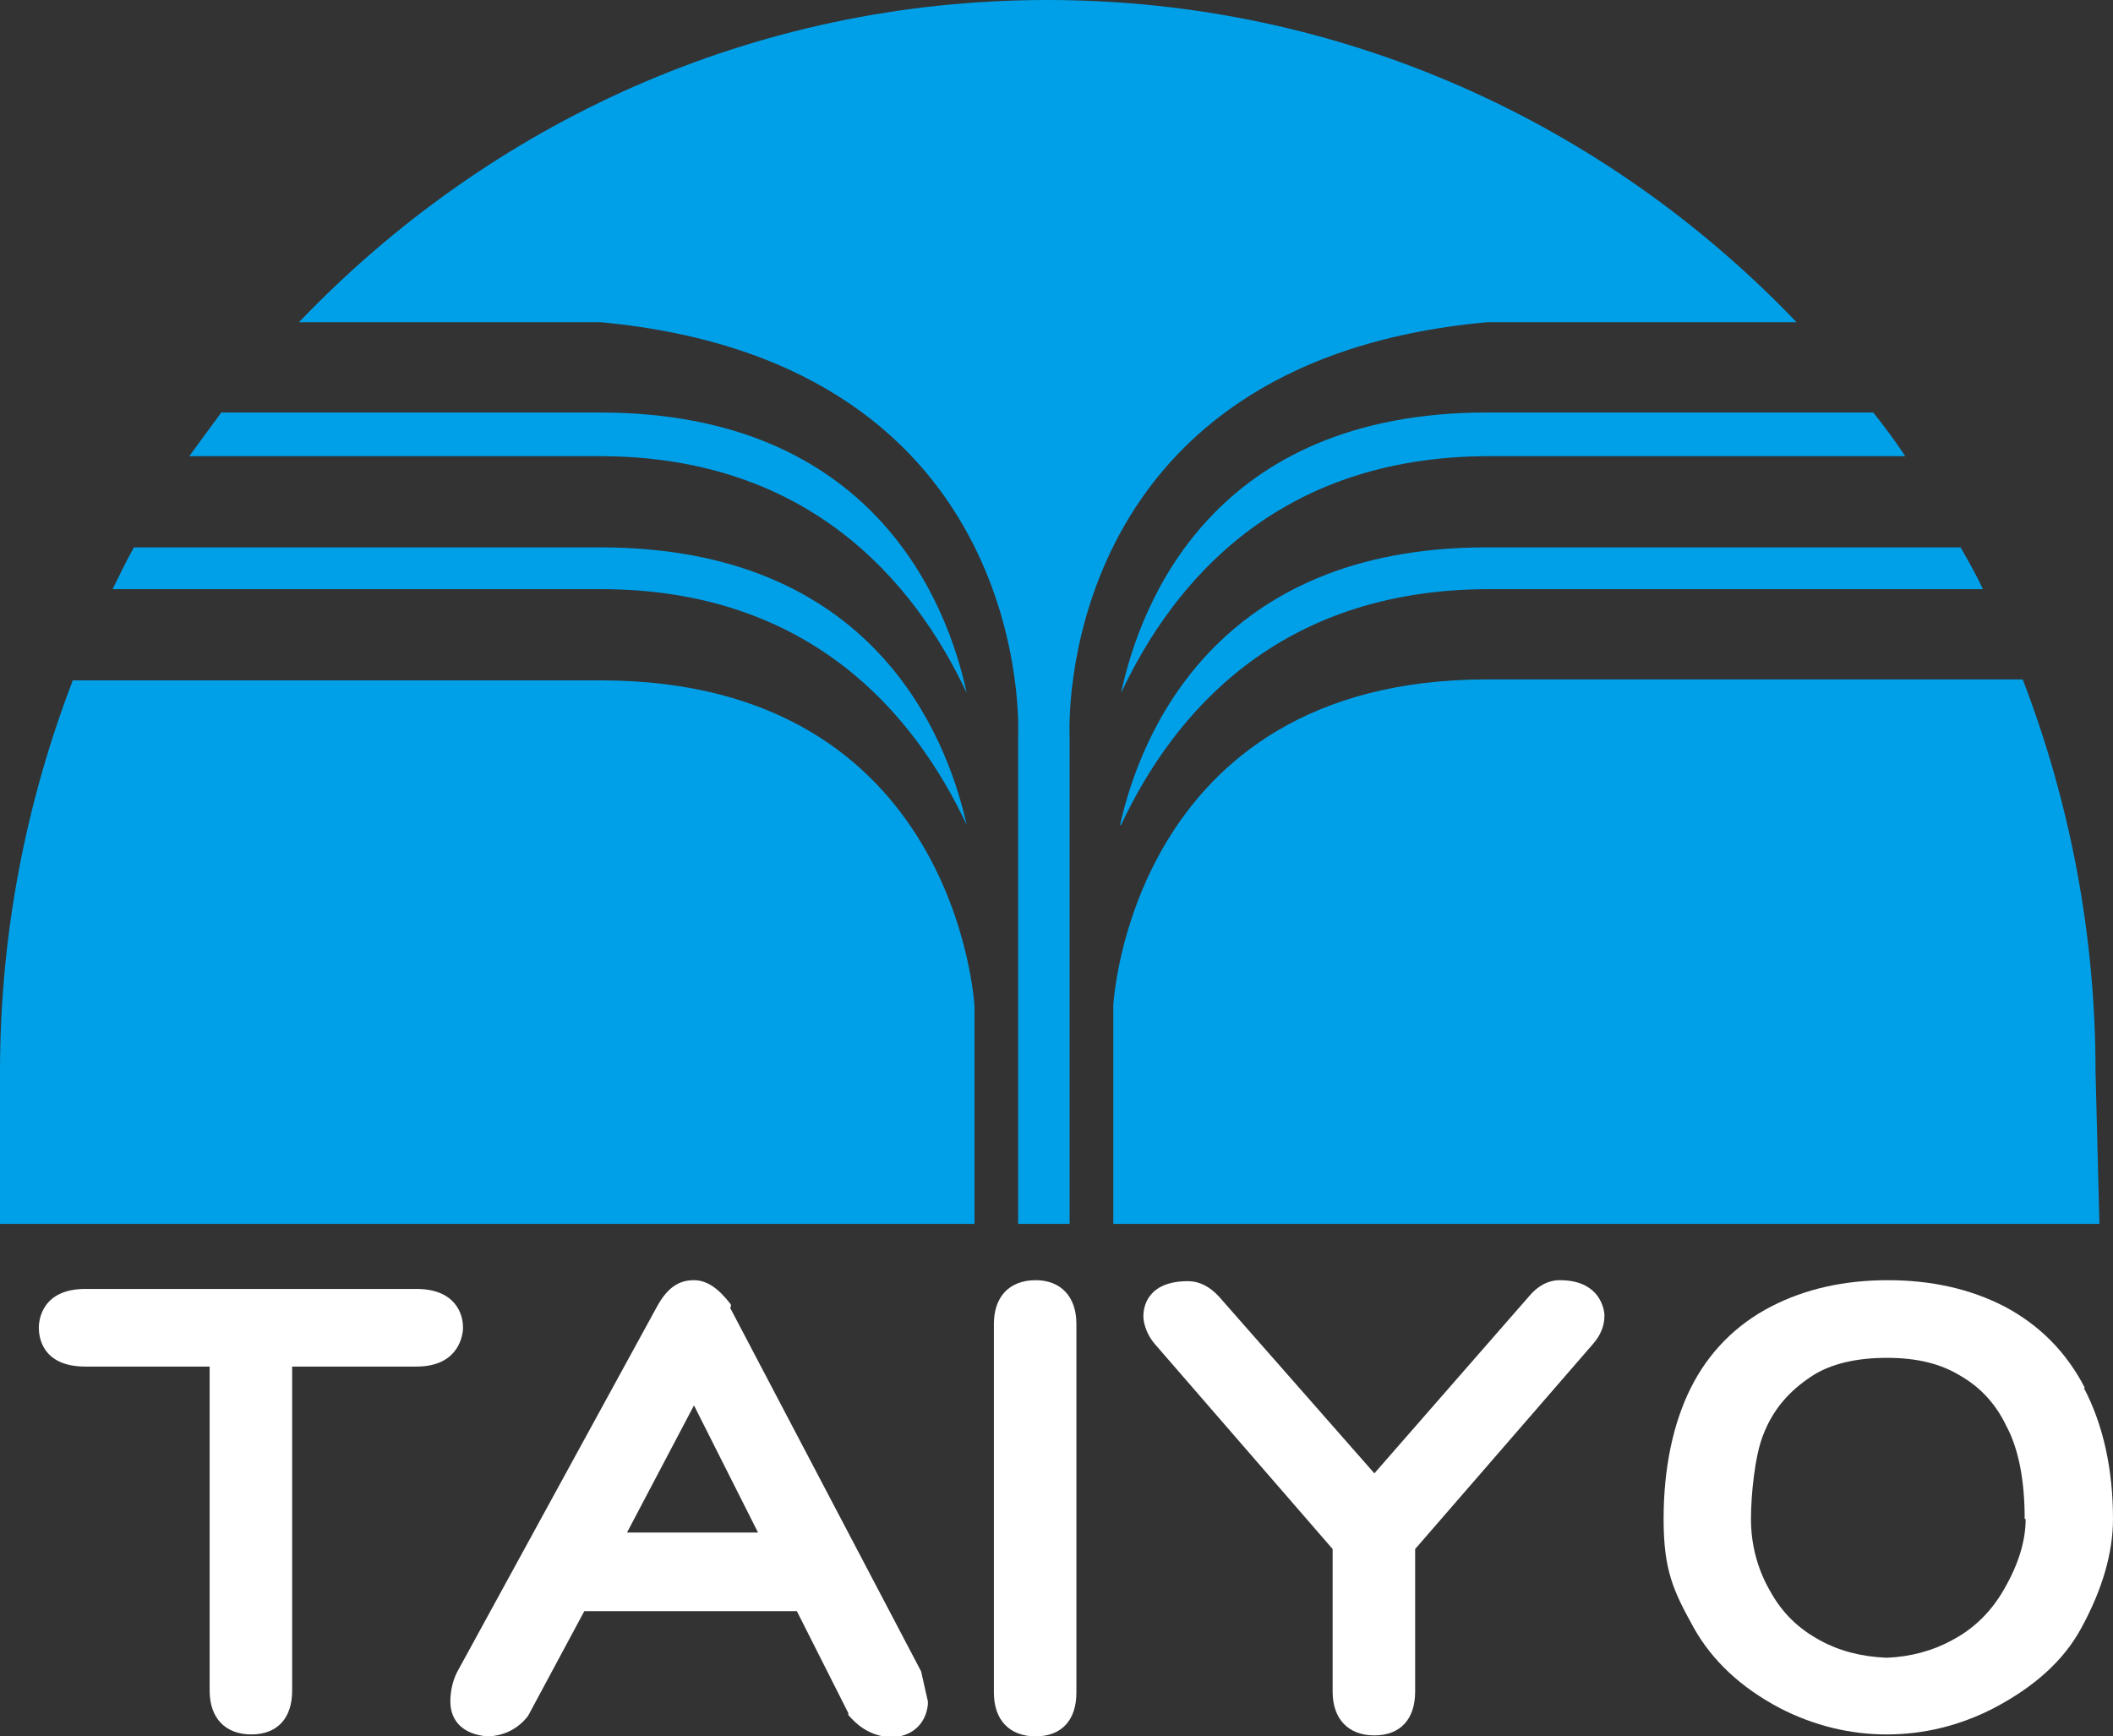
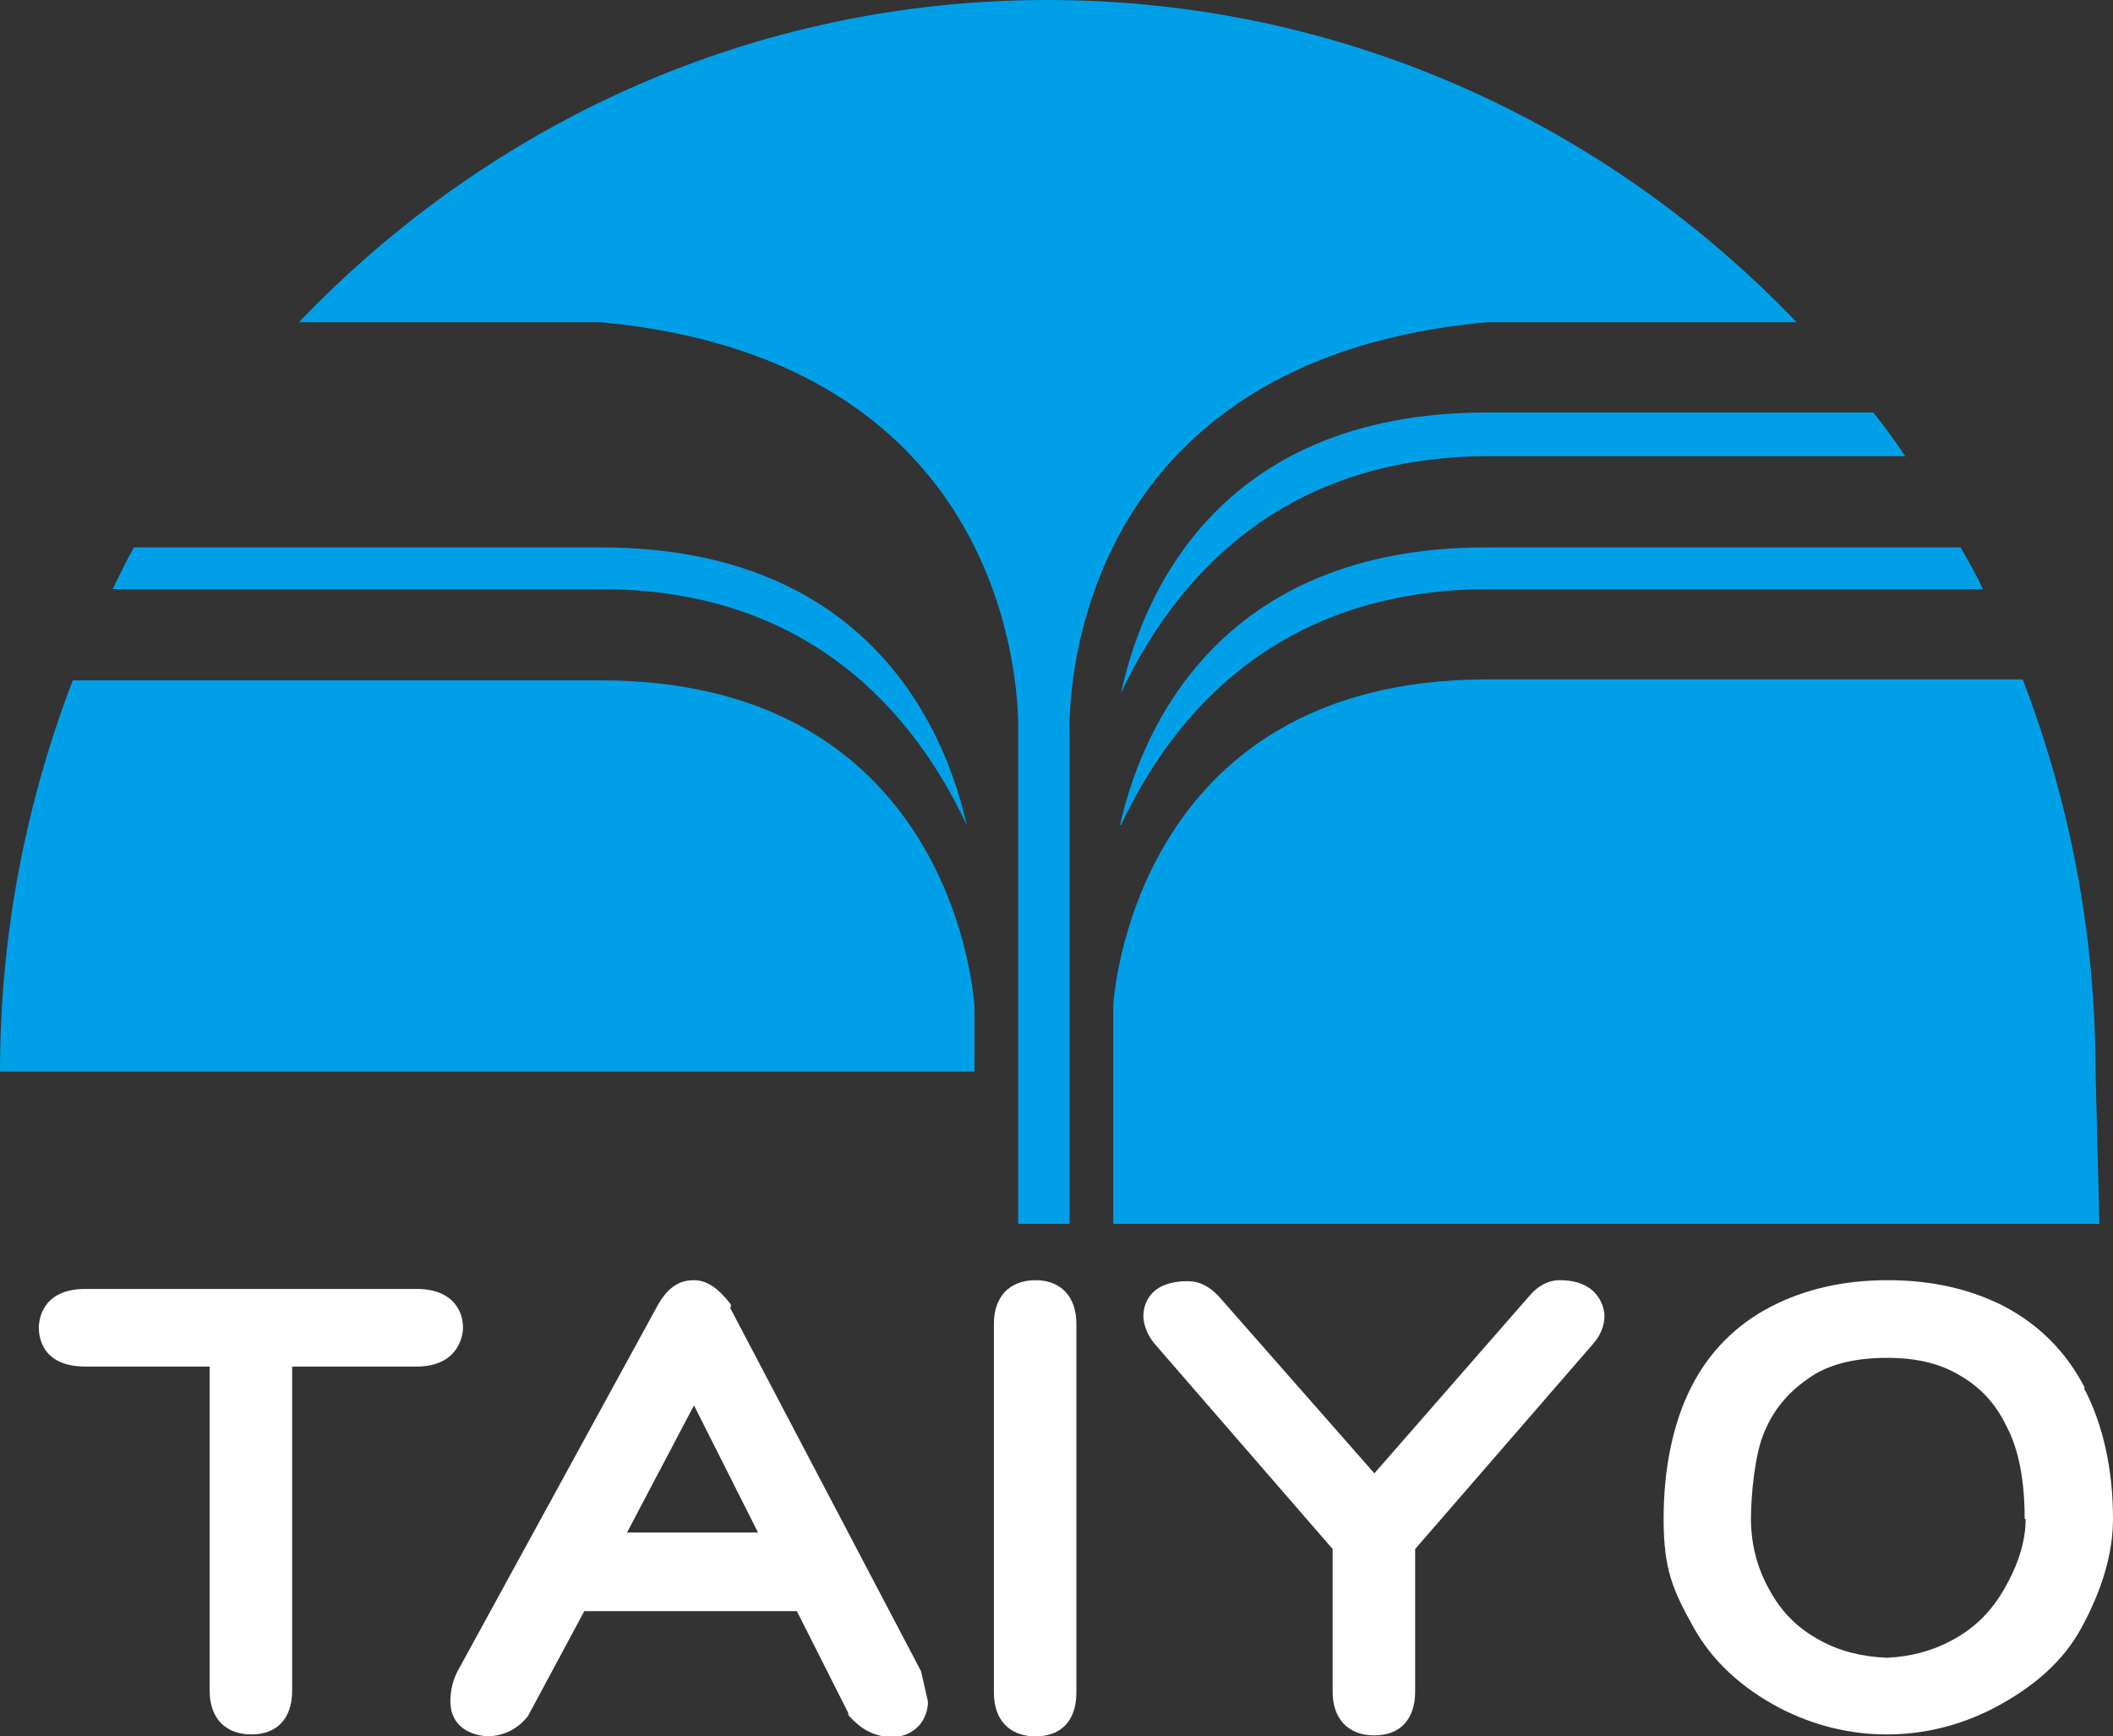
<svg xmlns="http://www.w3.org/2000/svg" id="_レイヤー_2" version="1.1" viewBox="0 0 217.7 178.9">
  <rect x="0" y="0" width="217.7" height="178.9" fill="#333333" stroke="none" />
  <defs>
    <style> .st0 { fill: #fff; } .st1 { fill: #00a0e9; } </style>
  </defs>
  <g>
    <path class="st0" d="M47.7,137h0v-.3c0-1.2-.7-3.9-4.8-3.9H8.8c-4.4,0-4.8,3.1-4.8,4s.3,4,4.8,4h12.8v33.4c0,2.8,1.6,4.5,4.3,4.5s4.2-1.7,4.2-4.5v-33.4h12.8c4,0,4.7-2.7,4.8-3.8h0Z" />
    <path class="st0" d="M75.3,134.6v-.2c-1.3-1.7-2.5-2.5-3.8-2.5s-2.6.5-3.8,2.7l-20.4,37.3c-.6,1-.9,2.2-.9,3.4,0,2.1,1.4,3.4,3.8,3.6h.2c1.6-.1,3-.8,4-2.1l5.8-10.8h21.9l5.3,10.5v.2c.8.9,2,2.1,4.3,2.3h.2c2.1-.1,3.5-1.4,3.7-3.4v-.3l-.7-3.1-19.7-37.5h.1ZM78.1,157.9h-13.5l6.9-13.1,6.6,13.1Z" />
    <path class="st0" d="M106.7,131.9c-2.7,0-4.3,1.7-4.3,4.5v38c0,2.8,1.6,4.5,4.3,4.5s4.2-1.7,4.2-4.5v-38c0-2.8-1.6-4.5-4.2-4.5Z" />
    <path class="st0" d="M160.7,131.9c-1.2,0-2.3.6-3.2,1.7l-15.9,18.2-16-18.2c-1-1.1-2.1-1.6-3.2-1.6-4.3,0-4.6,2.8-4.6,3.6s.4,2,1.2,2.9l18.3,21.1v14.7c0,2.8,1.6,4.5,4.3,4.5s4.2-1.7,4.2-4.5v-14.7l18.3-21.1c.8-.9,1.2-1.9,1.2-2.9v-.2c-.1-1-.8-3.5-4.6-3.5Z" />
    <path class="st0" d="M214.8,143h0c-1.9-3.7-4.7-6.5-8.3-8.4-3.5-1.8-7.5-2.7-12-2.7s-8.5.9-12,2.7c-3.7,1.9-6.5,4.8-8.3,8.4-1.8,3.6-2.8,8.2-2.8,13.5s1,7.4,3.1,11.2c1.9,3.4,4.9,6.2,8.9,8.3,3.5,1.8,7.2,2.7,11,2.7s7.5-.9,11-2.7c4.2-2.2,7.2-4.9,9-8.2,2.2-4,3.3-7.8,3.3-11.3,0-5.1-1-9.7-3-13.5h.1ZM208.7,156.5c0,2.2-.7,4.6-2.2,7.2h0c-1.3,2.3-3.1,4.1-5.4,5.3-2,1.1-4.3,1.7-6.7,1.8-2.6-.1-4.9-.7-6.9-1.8-2.2-1.2-3.9-2.8-5.2-5.2-1.3-2.3-1.9-4.8-1.9-7.3s.4-6.4,1.2-8.5c1-2.7,2.7-4.7,5.2-6.3,1.9-1.2,4.5-1.8,7.6-1.8s5.5.6,7.5,1.8c2.1,1.2,3.7,2.9,4.8,5.2,1.3,2.4,1.9,5.7,1.9,9.6h0Z" />
  </g>
  <g>
-     <path class="st1" d="M61.9,42.5H22.8c-1.1,1.5-2.2,3-3.3,4.5h42.3c21.5,0,32.4,12.9,37.8,24.4-2-9.3-9.6-28.9-37.8-28.9h.1Z" />
    <path class="st1" d="M153.2,42.5c-28.2,0-35.7,19.6-37.7,28.9,5.4-11.5,16.2-24.3,37.7-24.4h43.1c-1-1.5-2.1-3-3.3-4.5h-39.9.1Z" />
    <path class="st1" d="M61.9,33.2c45,4.2,43,42.6,43,42.6v50.3h5.3v-50.3s-2-38.5,43-42.6h31.9C165.5,12.7,138.2,0,107.9,0S50.4,12.7,30.8,33.2h31.1Z" />
    <path class="st1" d="M115.5,85c5.4-11.5,16.2-24.2,37.7-24.3h51.1c-.7-1.5-1.5-2.9-2.3-4.3h-48.9c-27.8,0-35.6,19.2-37.7,28.6h.1Z" />
    <path class="st1" d="M208.4,70h-55.2c-36.8,0-38.5,33.6-38.5,33.6v22.5h101.6l-.4-15.7c0-14.3-2.7-27.9-7.5-40.4Z" />
-     <path class="st1" d="M100.4,103.7s-1.7-33.6-38.5-33.6H7.5C2.7,82.6,0,96.2,0,110.4v15.7h100.4v-22.5h0Z" />
+     <path class="st1" d="M100.4,103.7s-1.7-33.6-38.5-33.6H7.5C2.7,82.6,0,96.2,0,110.4h100.4v-22.5h0Z" />
    <path class="st1" d="M61.9,56.4H13.8c-.8,1.4-1.5,2.9-2.2,4.3h50.3c21.5,0,32.3,12.8,37.7,24.3-2.1-9.4-9.8-28.6-37.7-28.6Z" />
  </g>
</svg>